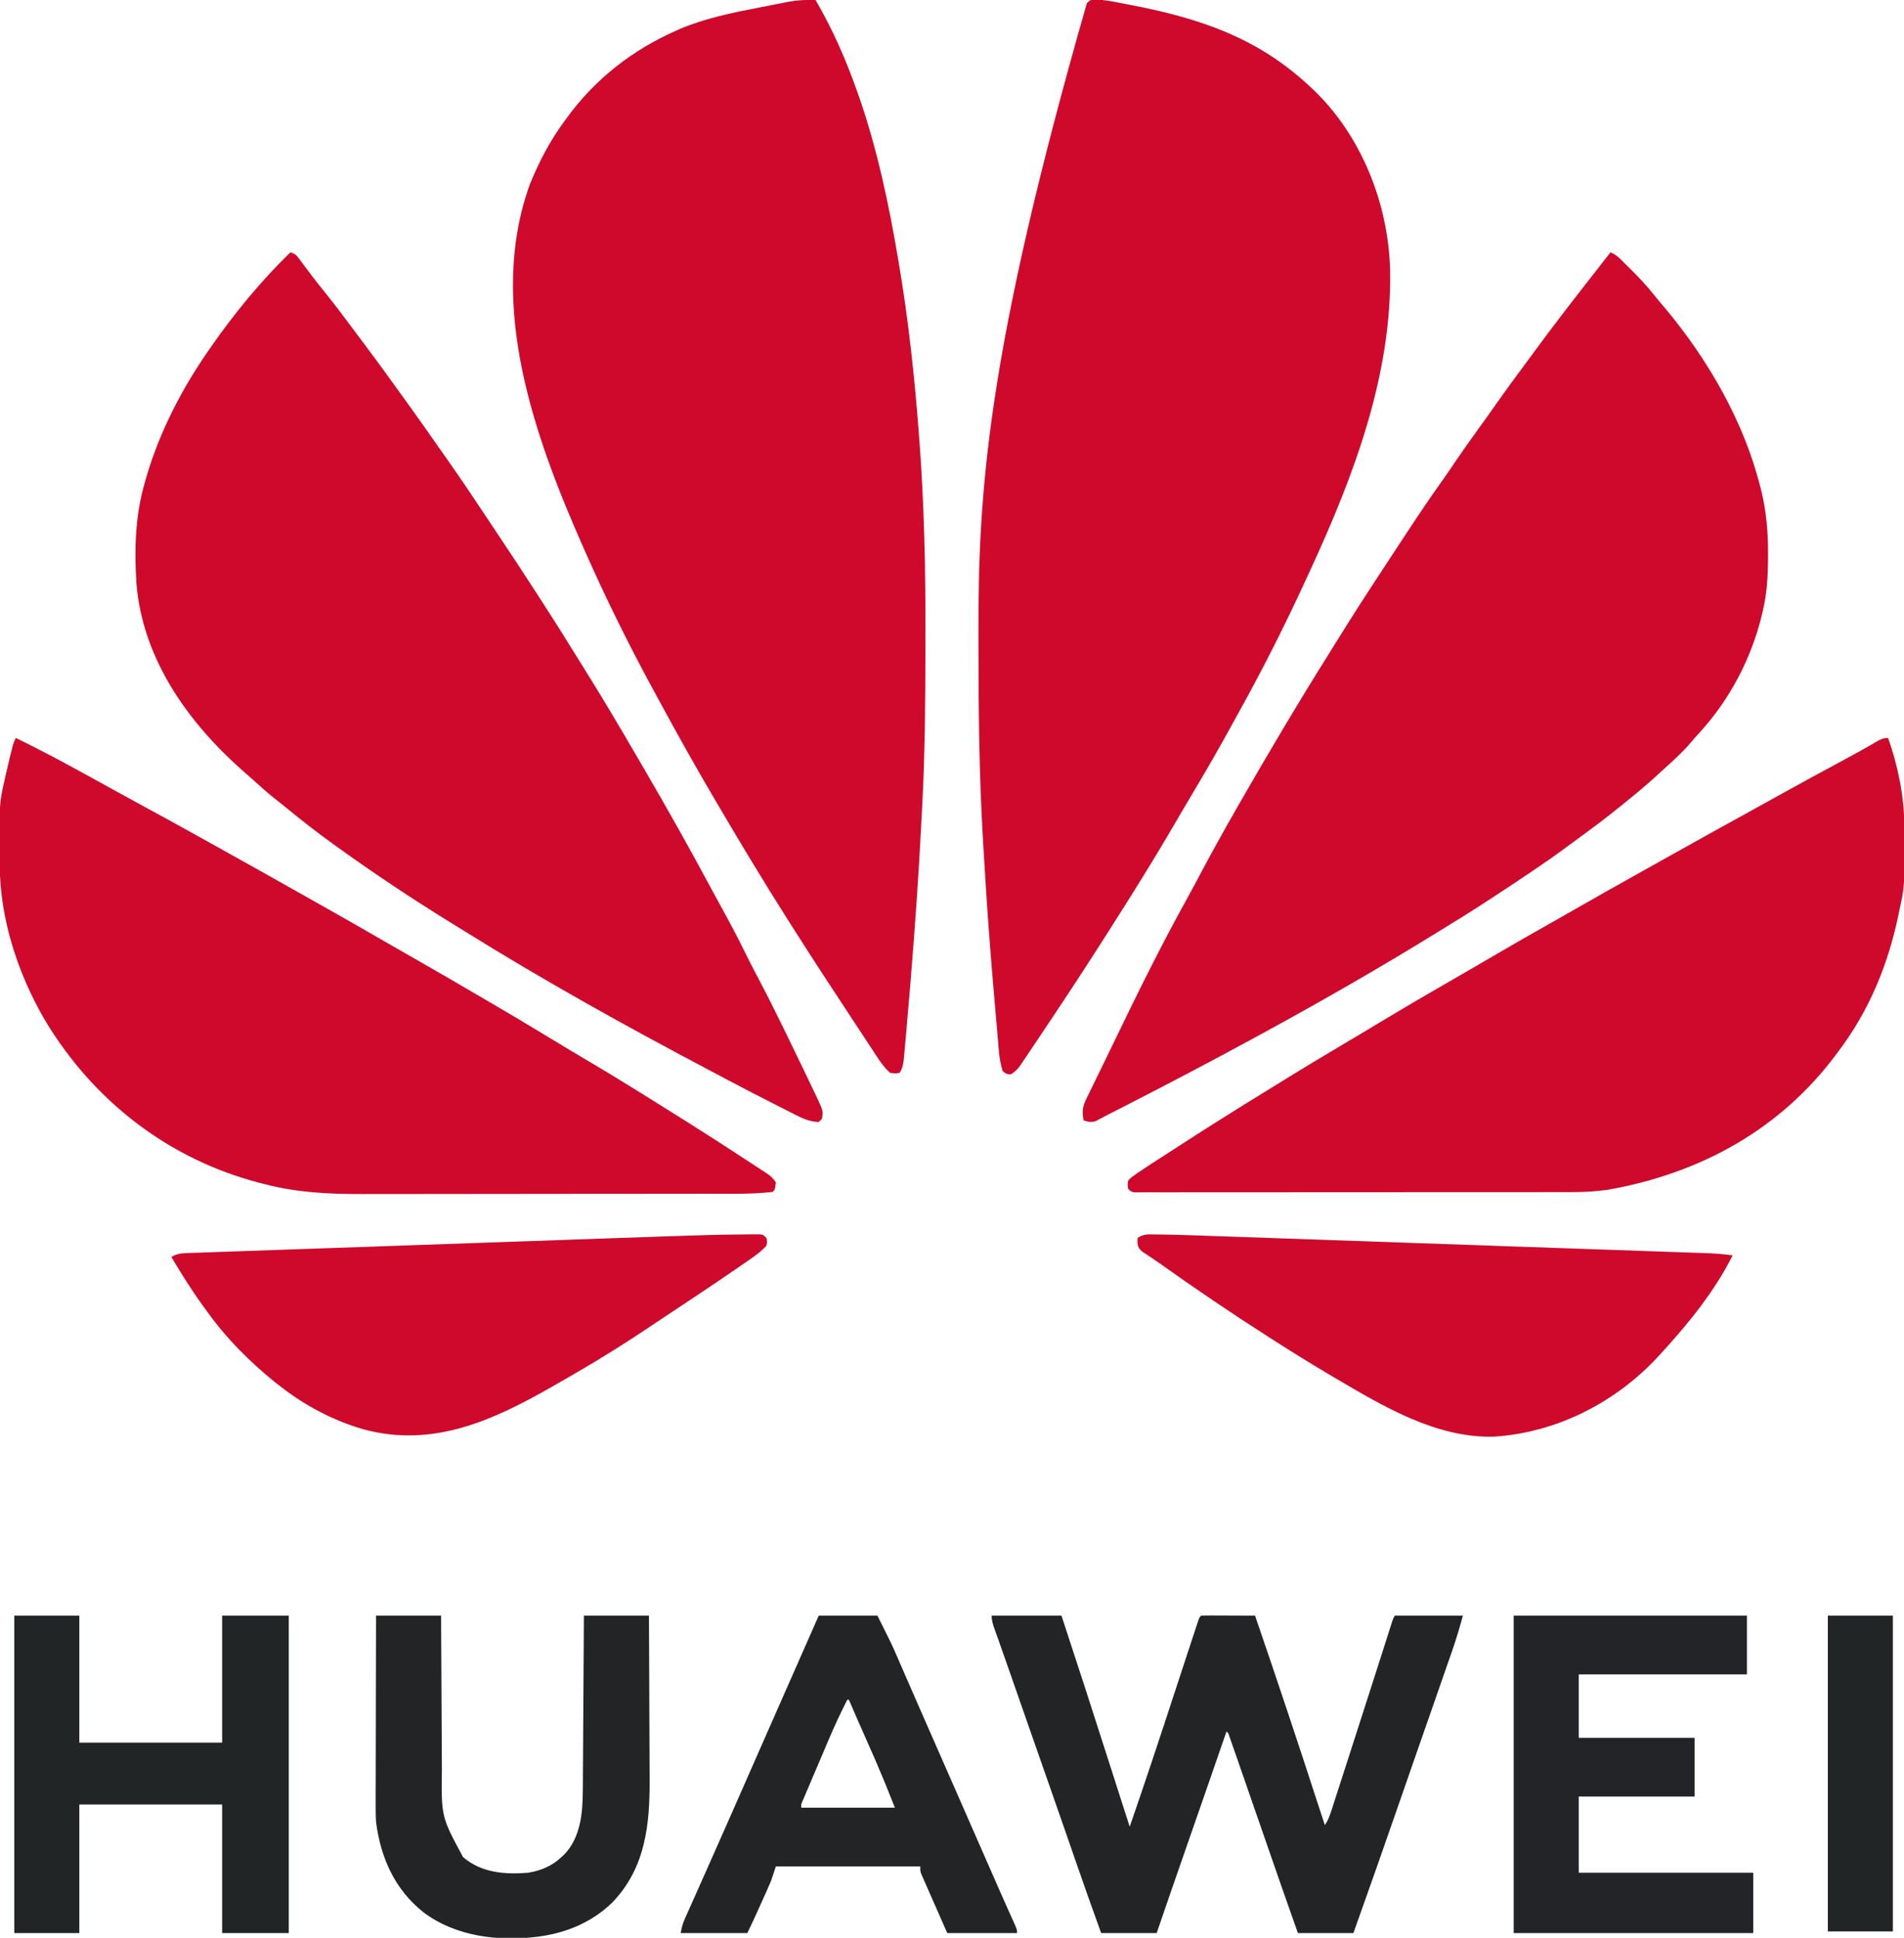
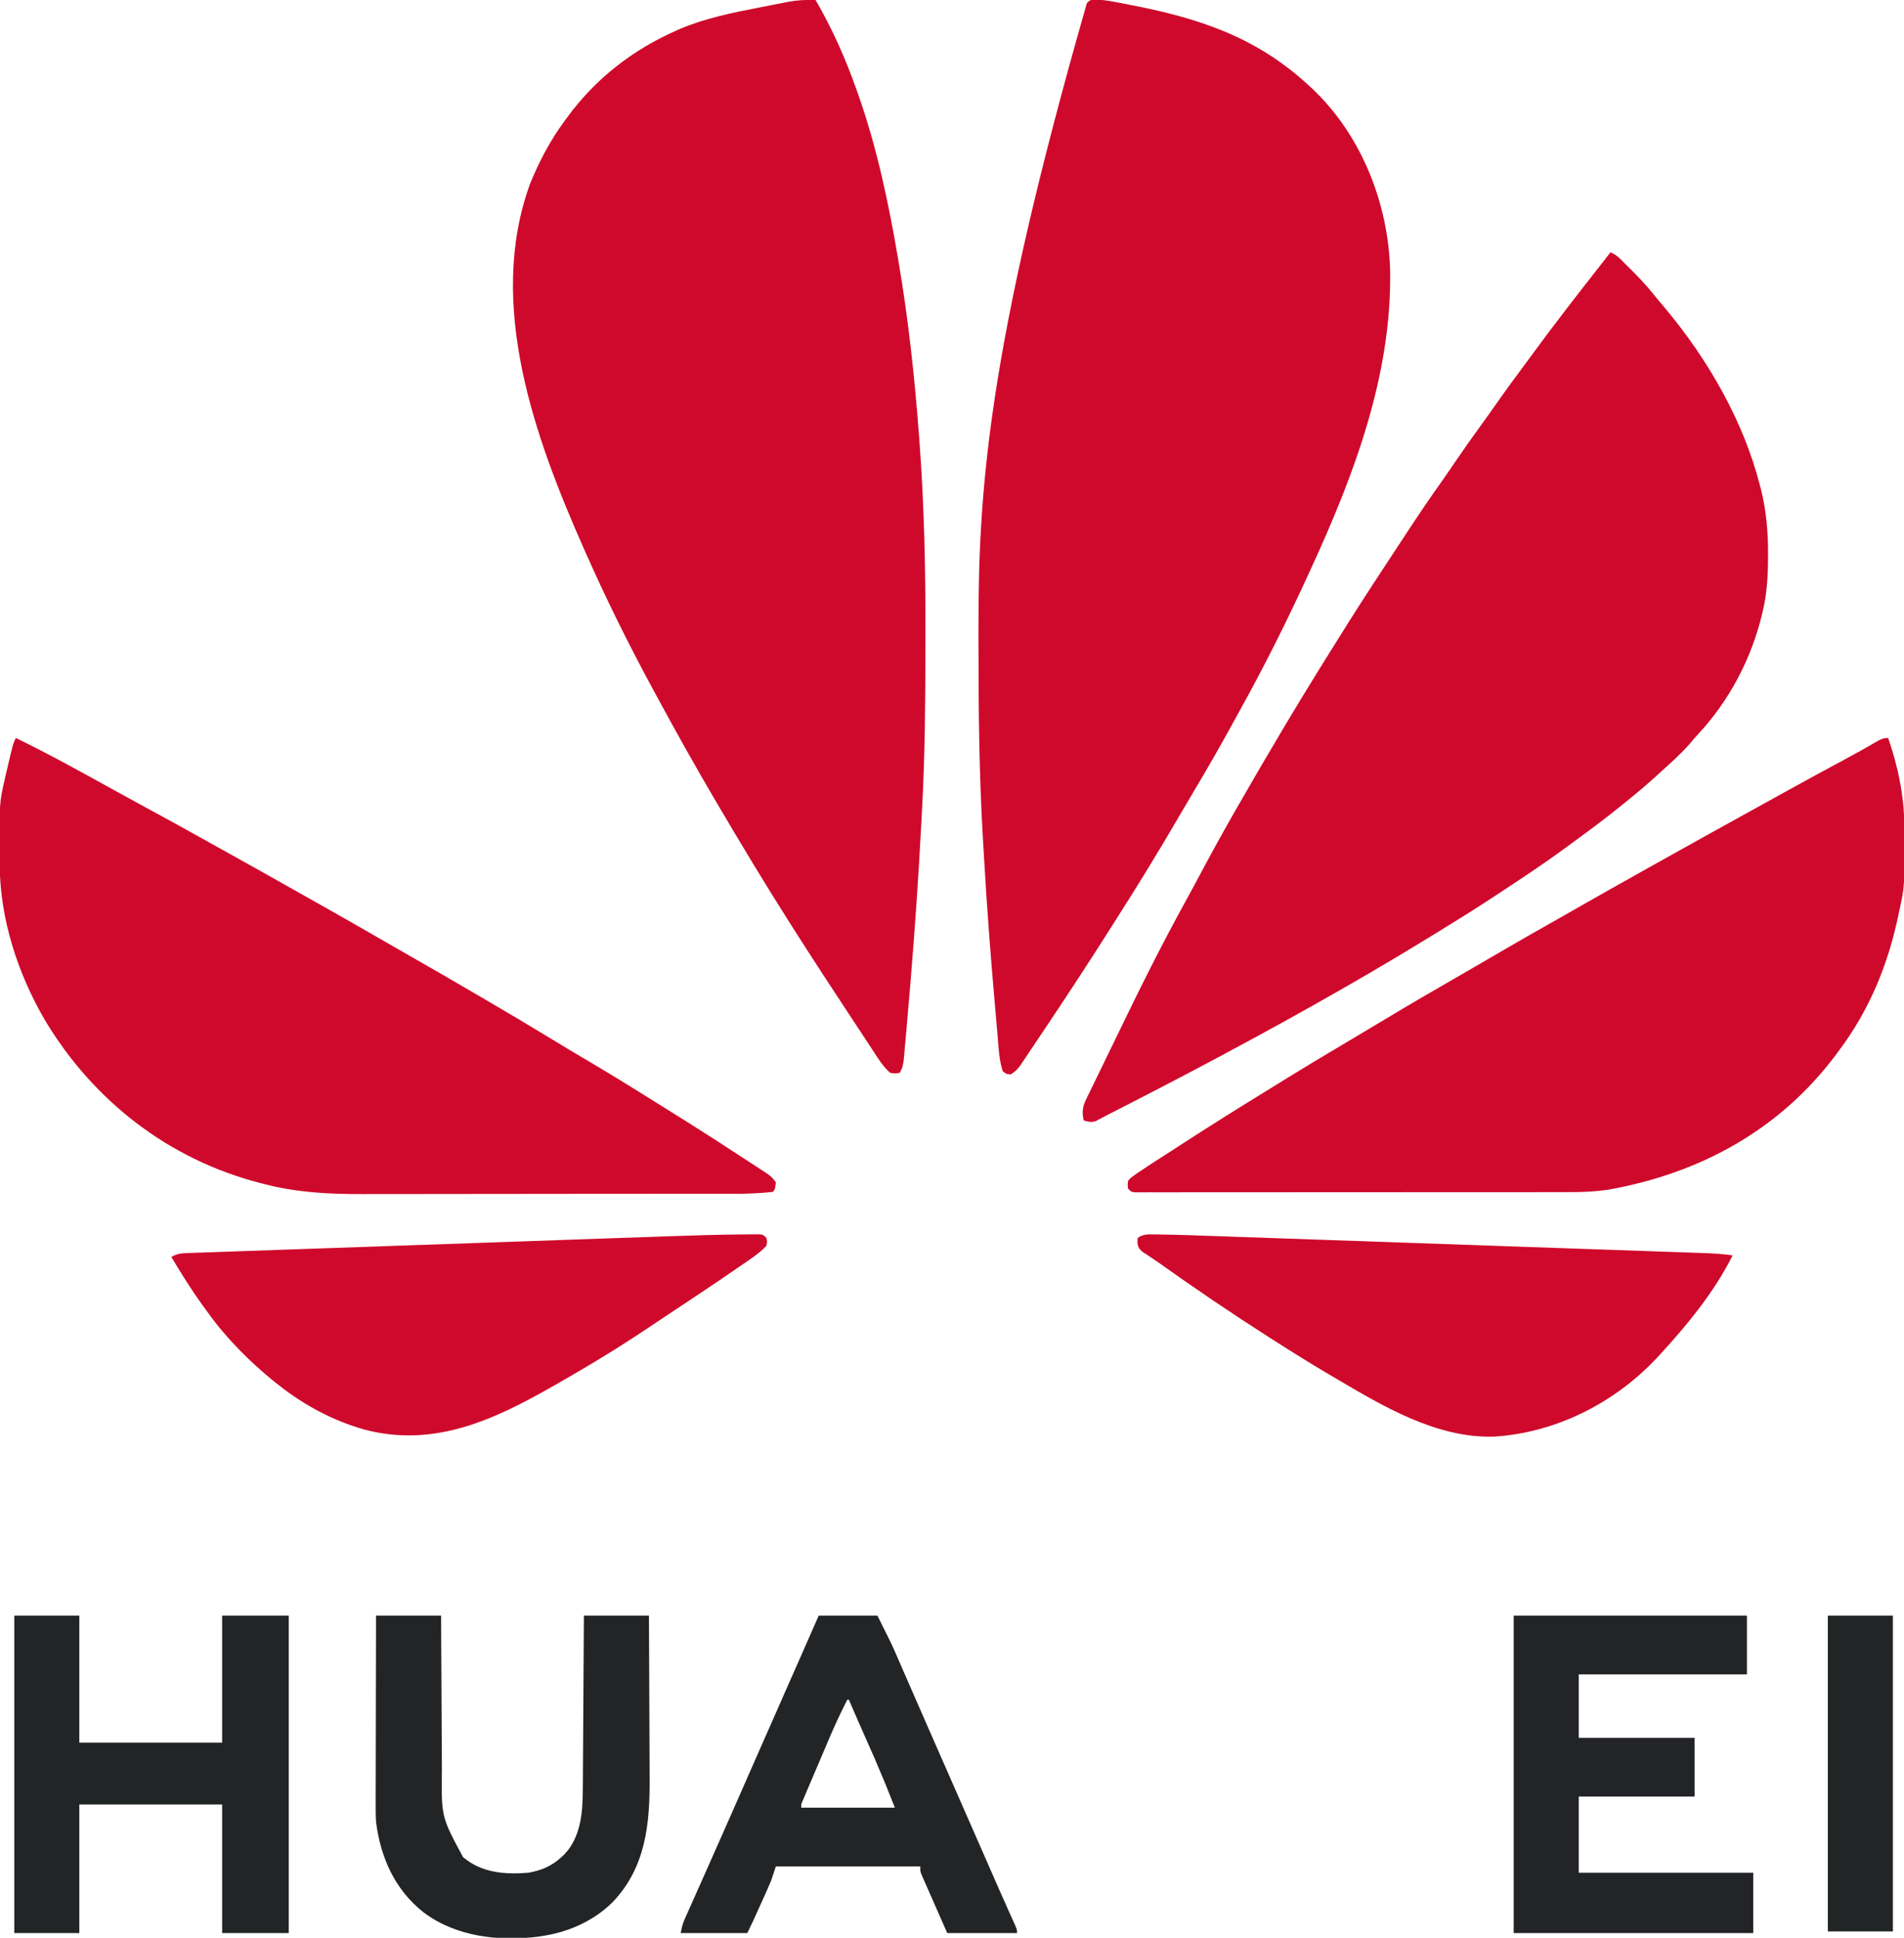
<svg xmlns="http://www.w3.org/2000/svg" version="1.1" width="1200" height="1221">
  <path d="M0 0 C10.665 18.342 18.932 36.986 26 57 C26.495 58.389 26.495 58.389 26.999 59.807 C38.706 93.157 46.132 128.198 52 163 C52.13 163.766 52.26 164.532 52.395 165.321 C58.518 201.43 62.461 237.735 65.188 274.25 C65.266 275.28 65.345 276.31 65.426 277.371 C68.5 318.089 69.36 358.872 69.258 399.692 C69.25 403.134 69.245 406.577 69.241 410.019 C69.193 442.906 68.962 475.744 67.184 508.59 C66.986 512.257 66.797 515.923 66.609 519.59 C64.898 552.582 62.598 585.514 59.875 618.438 C59.811 619.216 59.746 619.995 59.68 620.797 C58.917 630.004 58.133 639.209 57.318 648.412 C57.114 650.713 56.912 653.014 56.714 655.315 C56.466 658.16 56.208 661.004 55.945 663.848 C55.878 664.64 55.81 665.432 55.74 666.248 C55.39 669.887 54.973 672.874 53 676 C50.375 676.438 50.375 676.438 47 676 C42.175 671.728 38.689 665.79 35.188 660.438 C34.61 659.563 34.032 658.688 33.437 657.786 C32.086 655.738 30.738 653.689 29.391 651.638 C27.15 648.226 24.901 644.82 22.651 641.414 C10.289 622.701 -1.99 603.942 -14 585 C-15.025 583.391 -16.049 581.781 -17.074 580.172 C-32.187 556.396 -46.701 532.271 -61 508 C-61.653 506.893 -62.305 505.786 -62.978 504.646 C-75.54 483.32 -87.623 461.729 -99.399 439.959 C-100.515 437.896 -101.634 435.833 -102.753 433.771 C-117.985 405.702 -132.067 377.199 -145 348 C-145.414 347.066 -145.414 347.066 -145.837 346.114 C-176.751 276.338 -207.565 191.869 -180 116 C-174.238 101.78 -167.171 88.306 -158 76 C-157.59 75.433 -157.18 74.867 -156.757 74.283 C-138.983 49.814 -115.349 31.408 -87.75 19.25 C-86.991 18.909 -86.231 18.569 -85.448 18.218 C-69.492 11.475 -52.253 7.951 -35.312 4.702 C-32.273 4.117 -29.239 3.513 -26.205 2.906 C-24.237 2.522 -22.269 2.139 -20.301 1.758 C-19.412 1.58 -18.523 1.402 -17.608 1.218 C-11.68 0.1 -6.027 -0.204 0 0 Z " fill="#CF092B" transform="translate(514,0)" />
  <path d="M0 0 C6.671 0.177 13.214 1.648 19.746 2.914 C20.45 3.049 21.155 3.183 21.881 3.322 C65.28 11.639 101.913 23.675 134.809 54.289 C135.525 54.94 136.242 55.591 136.98 56.262 C167.877 85.523 184.787 128.428 185.934 170.434 C187.153 236.638 163.011 300.145 135.698 359.36 C134.785 361.34 133.875 363.322 132.965 365.304 C119.811 393.913 105.633 422.007 90.336 449.534 C88.65 452.576 86.977 455.626 85.305 458.676 C77.756 472.405 69.945 485.952 61.91 499.402 C59.108 504.093 56.333 508.798 53.582 513.52 C53.054 514.425 53.054 514.425 52.516 515.349 C52.163 515.954 51.811 516.559 51.448 517.183 C39.499 537.686 27.062 557.878 14.326 577.902 C12.709 580.446 11.096 582.992 9.484 585.539 C-4.04 606.88 -17.898 627.999 -31.974 648.981 C-33.447 651.178 -34.917 653.377 -36.386 655.578 C-38.439 658.653 -40.501 661.722 -42.566 664.789 C-43.179 665.709 -43.791 666.629 -44.422 667.576 C-44.993 668.42 -45.564 669.264 -46.152 670.133 C-46.892 671.234 -46.892 671.234 -47.646 672.357 C-49.322 674.453 -50.915 675.872 -53.191 677.289 C-55.816 677.102 -55.816 677.102 -58.191 675.289 C-60.672 667.779 -60.879 659.369 -61.559 651.547 C-61.679 650.202 -61.8 648.858 -61.921 647.514 C-62.244 643.901 -62.559 640.288 -62.871 636.675 C-63.068 634.394 -63.267 632.113 -63.465 629.832 C-66.033 600.278 -68.278 570.712 -69.971 541.093 C-70.19 537.315 -70.419 533.537 -70.649 529.76 C-73.094 488.921 -73.482 448.087 -73.501 407.186 C-73.503 404.487 -73.505 401.787 -73.509 399.088 C-73.631 311.578 -68.746 223.832 -5.191 2.289 C-3.191 0.289 -3.191 0.289 0 0 Z " fill="#CF092B" transform="translate(690.191,-0.289)" />
  <path d="M0 0 C3.848 1.568 6.15 4.022 9 7 C10.384 8.35 10.384 8.35 11.797 9.727 C17.502 15.307 22.835 20.985 27.805 27.246 C30.059 30.074 32.399 32.814 34.75 35.562 C61.679 67.877 83.869 106.358 94.312 147.25 C94.676 148.668 94.676 148.668 95.048 150.115 C98.278 163.394 99.386 176.629 99.312 190.25 C99.31 190.97 99.308 191.69 99.306 192.432 C99.251 203.848 98.679 214.869 96 226 C95.71 227.234 95.71 227.234 95.414 228.494 C88.643 256.442 74.719 282.732 55.059 303.789 C53.254 305.727 51.564 307.713 49.875 309.75 C44.132 316.35 37.447 322.105 31 328 C30.073 328.853 29.146 329.707 28.191 330.586 C22.307 335.953 16.204 341.008 10 346 C8.879 346.914 7.758 347.828 6.637 348.742 C-2.578 356.225 -12.056 363.312 -21.656 370.292 C-23.83 371.876 -25.994 373.473 -28.156 375.074 C-42.411 385.573 -57.217 395.268 -72 405 C-72.882 405.581 -73.763 406.162 -74.672 406.76 C-86.304 414.404 -98.131 421.731 -110 429 C-111.083 429.663 -112.166 430.327 -113.281 431.01 C-129.403 440.878 -145.621 450.564 -162 460 C-163.087 460.627 -164.174 461.255 -165.294 461.901 C-191.608 477.067 -218.207 491.698 -245 506 C-245.619 506.331 -246.238 506.662 -246.876 507.003 C-267.772 518.167 -288.786 529.088 -309.883 539.867 C-310.587 540.227 -311.29 540.587 -312.016 540.957 C-313.348 541.637 -314.683 542.314 -316.018 542.989 C-317.406 543.697 -318.785 544.42 -320.159 545.154 C-320.862 545.524 -321.565 545.893 -322.289 546.274 C-322.917 546.611 -323.546 546.948 -324.194 547.295 C-326.984 548.384 -329.202 547.839 -332 547 C-333.257 541.372 -332.621 537.914 -330.082 532.883 C-329.758 532.206 -329.434 531.529 -329.1 530.832 C-328.021 528.587 -326.917 526.357 -325.812 524.125 C-325.037 522.528 -324.264 520.93 -323.491 519.331 C-321.852 515.946 -320.202 512.567 -318.544 509.191 C-316.044 504.099 -313.578 498.99 -311.117 493.879 C-297.039 464.698 -282.607 435.649 -266.914 407.297 C-263.722 401.525 -260.63 395.701 -257.53 389.879 C-250.561 376.799 -243.376 363.855 -236 351 C-235.423 349.993 -234.846 348.986 -234.252 347.949 C-215.707 315.611 -196.706 283.599 -176.891 252.021 C-175.003 249.005 -173.123 245.984 -171.246 242.961 C-163.115 229.877 -154.815 216.92 -146.348 204.051 C-144.798 201.692 -143.25 199.332 -141.703 196.972 C-138.553 192.167 -135.4 187.366 -132.244 182.565 C-130.976 180.635 -129.709 178.704 -128.442 176.773 C-120.901 165.275 -113.207 153.92 -105.223 142.725 C-102.612 139.043 -100.09 135.302 -97.562 131.562 C-92.757 124.498 -87.827 117.537 -82.803 110.627 C-79.175 105.638 -75.604 100.613 -72.062 95.562 C-66.108 87.087 -59.967 78.755 -53.8 70.434 C-51.978 67.97 -50.164 65.502 -48.352 63.031 C-41.675 53.933 -34.919 44.915 -28 36 C-27.183 34.937 -26.366 33.873 -25.551 32.809 C-20.271 25.919 -14.933 19.077 -9.562 12.258 C-6.357 8.186 -3.175 4.096 0 0 Z " fill="#CF092B" transform="translate(1015,159)" />
-   <path d="M0 0 C3.274 1.091 3.747 1.63 5.715 4.289 C6.23 4.975 6.744 5.661 7.275 6.368 C8.098 7.485 8.098 7.485 8.938 8.625 C10.114 10.195 11.293 11.764 12.473 13.332 C13.066 14.122 13.659 14.911 14.27 15.725 C16.741 18.974 19.303 22.144 21.875 25.312 C28.545 33.572 34.872 42.084 41.21 50.6 C42.855 52.805 44.507 55.004 46.164 57.199 C53.022 66.287 59.721 75.481 66.363 84.727 C67.977 86.967 69.596 89.203 71.219 91.438 C78.673 101.709 85.987 112.073 93.243 122.485 C94.966 124.951 96.698 127.41 98.434 129.867 C106.75 141.655 114.796 153.608 122.765 165.634 C125.17 169.259 127.586 172.876 130.004 176.492 C148.23 203.761 166.072 231.255 183.267 259.189 C185.096 262.156 186.934 265.117 188.773 268.078 C198.084 283.096 207.1 298.265 215.983 313.537 C217.891 316.815 219.808 320.088 221.727 323.359 C229.622 336.83 237.368 350.379 245 364 C245.438 364.78 245.875 365.56 246.326 366.364 C251.99 376.469 257.535 386.638 263.039 396.831 C265.711 401.78 268.392 406.724 271.109 411.648 C276.562 421.541 281.849 431.483 286.821 441.627 C289.265 446.599 291.793 451.517 294.39 456.41 C300.458 467.846 306.209 479.422 311.875 491.062 C312.59 492.53 312.59 492.53 313.319 494.026 C316.558 500.678 319.784 507.337 323 514 C323.372 514.77 323.745 515.541 324.128 516.334 C326.233 520.692 328.313 525.06 330.375 529.438 C330.862 530.453 331.349 531.468 331.851 532.514 C335.827 541.078 335.827 541.078 335 546 C334.34 546.66 333.68 547.32 333 548 C327.307 547.737 323.063 545.874 318.109 543.316 C317.372 542.946 316.635 542.575 315.875 542.193 C313.495 540.993 311.122 539.778 308.75 538.562 C307.099 537.725 305.447 536.889 303.795 536.053 C293.748 530.958 283.732 525.805 273.798 520.491 C270.232 518.591 266.657 516.705 263.082 514.82 C211.21 487.455 159.884 458.898 110.076 427.91 C107.124 426.077 104.165 424.256 101.203 422.438 C76.941 407.483 53.141 391.638 30 375 C29.205 374.429 28.41 373.858 27.591 373.269 C17.01 365.637 6.749 357.699 -3.306 349.39 C-5.637 347.477 -8.006 345.614 -10.375 343.75 C-14.617 340.369 -18.645 336.787 -22.652 333.133 C-24.64 331.327 -26.652 329.563 -28.688 327.812 C-63.86 297.064 -92.87 257.045 -97 209 C-98.317 187.683 -97.901 166.644 -92 146 C-91.705 144.944 -91.41 143.888 -91.105 142.8 C-84.028 118.163 -72.79 94.592 -59 73 C-58.327 71.946 -57.654 70.891 -56.961 69.805 C-55.017 66.838 -53.025 63.912 -51 61 C-50.624 60.458 -50.248 59.916 -49.861 59.358 C-35.091 38.144 -18.526 18.048 0 0 Z " fill="#CF092B" transform="translate(183,159)" />
  <path d="M0 0 C21.185 10.296 41.797 21.737 62.398 33.145 C70.139 37.43 77.902 41.672 85.688 45.875 C94.645 50.713 103.562 55.616 112.451 60.579 C115.377 62.21 118.305 63.836 121.234 65.461 C143.264 77.684 165.247 89.988 187.17 102.4 C189.991 103.995 192.813 105.586 195.637 107.176 C206.779 113.454 217.881 119.798 228.952 126.2 C236.403 130.508 243.871 134.787 251.349 139.05 C263.557 146.011 275.72 153.047 287.845 160.153 C290.618 161.776 293.393 163.396 296.17 165.013 C310.062 173.108 323.88 181.311 337.605 189.686 C345.677 194.608 353.794 199.448 361.938 204.25 C373.391 211.012 384.724 217.947 396 225 C397.988 226.24 399.976 227.479 401.965 228.719 C407.982 232.471 413.992 236.234 420 240 C420.838 240.524 421.675 241.049 422.539 241.589 C434.903 249.336 447.151 257.253 459.347 265.261 C461.802 266.87 464.262 268.471 466.723 270.07 C468.086 270.963 469.45 271.856 470.812 272.75 C471.423 273.144 472.033 273.538 472.661 273.944 C475.482 275.806 477.092 277.138 479 280 C478.459 284.541 478.459 284.541 477 286 C463.16 287.599 449.067 287.155 435.162 287.161 C432.58 287.166 429.997 287.171 427.415 287.176 C420.439 287.19 413.464 287.196 406.488 287.2 C402.117 287.203 397.746 287.207 393.375 287.212 C381.228 287.224 369.082 287.234 356.935 287.238 C355.773 287.238 355.773 287.238 354.588 287.238 C353.812 287.238 353.035 287.239 352.236 287.239 C350.663 287.239 349.091 287.24 347.519 287.24 C346.349 287.241 346.349 287.241 345.155 287.241 C332.538 287.245 319.92 287.262 307.302 287.286 C294.29 287.309 281.277 287.322 268.264 287.323 C260.982 287.324 253.699 287.329 246.416 287.348 C239.557 287.365 232.697 287.366 225.838 287.358 C223.341 287.357 220.844 287.361 218.347 287.371 C197.757 287.449 177.077 286.407 157.062 281.188 C156.033 280.928 155.003 280.669 153.943 280.402 C96.281 265.557 48.617 228.511 18.172 177.543 C1.059 148.086 -10.016 113.962 -10.203 79.672 C-10.21 78.809 -10.217 77.946 -10.225 77.057 C-10.452 41.102 -10.452 41.102 -7 26 C-6.764 24.966 -6.528 23.932 -6.285 22.867 C-1.795 3.589 -1.795 3.589 0 0 Z " fill="#CF092B" transform="translate(10,465)" />
  <path d="M0 0 C6.177 17.671 10.101 36.467 10.203 55.23 C10.21 56.095 10.217 56.959 10.225 57.849 C10.448 93.316 10.448 93.316 7 109 C6.702 110.44 6.702 110.44 6.398 111.909 C-0.082 142.869 -11.893 171.62 -31 197 C-31.43 197.582 -31.859 198.164 -32.302 198.764 C-67.79 246.69 -118.345 274.306 -176.384 284.615 C-184.323 285.784 -192.024 286.145 -200.04 286.134 C-201.227 286.136 -202.413 286.138 -203.636 286.141 C-206.906 286.146 -210.177 286.147 -213.448 286.145 C-216.984 286.145 -220.52 286.151 -224.055 286.155 C-230.971 286.164 -237.887 286.166 -244.802 286.167 C-250.42 286.168 -256.039 286.17 -261.657 286.173 C-277.586 286.182 -293.515 286.186 -309.444 286.185 C-310.302 286.185 -311.16 286.185 -312.043 286.185 C-313.331 286.185 -313.331 286.185 -314.645 286.185 C-328.588 286.185 -342.532 286.194 -356.475 286.208 C-370.792 286.223 -385.11 286.23 -399.427 286.229 C-407.466 286.229 -415.504 286.231 -423.542 286.242 C-430.379 286.251 -437.215 286.253 -444.052 286.247 C-447.542 286.243 -451.031 286.243 -454.521 286.252 C-458.297 286.26 -462.073 286.255 -465.848 286.247 C-466.961 286.252 -468.074 286.258 -469.22 286.263 C-470.727 286.256 -470.727 286.256 -472.266 286.249 C-473.138 286.249 -474.01 286.249 -474.909 286.25 C-477 286 -477 286 -479 284 C-479.34 281.57 -479.34 281.57 -479 279 C-477.629 277.367 -477.629 277.367 -475.562 275.875 C-474.739 275.279 -473.915 274.684 -473.066 274.07 C-467.18 270.096 -461.221 266.243 -455.232 262.426 C-452.433 260.638 -449.648 258.83 -446.864 257.02 C-428.499 245.091 -409.961 233.459 -391.288 222.019 C-388.086 220.053 -384.89 218.077 -381.695 216.098 C-367.82 207.508 -353.841 199.112 -339.796 190.804 C-339.13 190.41 -338.464 190.015 -337.777 189.609 C-337.116 189.218 -336.454 188.827 -335.773 188.424 C-329.497 184.708 -323.248 180.95 -317 177.188 C-299.697 166.781 -282.215 156.686 -264.718 146.61 C-257.399 142.393 -250.102 138.142 -242.812 133.875 C-234.224 128.852 -225.591 123.913 -216.921 119.032 C-209.9 115.08 -202.901 111.09 -195.911 107.085 C-183.339 99.884 -170.719 92.773 -158.068 85.713 C-153.954 83.416 -149.844 81.111 -145.734 78.806 C-123.708 66.456 -101.618 54.222 -79.502 42.035 C-75.211 39.669 -70.923 37.299 -66.637 34.926 C-53.781 27.813 -40.899 20.759 -27.944 13.827 C-21.106 10.161 -14.316 6.422 -7.628 2.487 C-4.842 0.878 -3.28 0 0 0 Z " fill="#CF092B" transform="translate(1190,465)" />
  <path d="M0 0 C0.823 0.007 1.647 0.015 2.495 0.022 C15.892 0.19 29.285 0.72 42.674 1.193 C46.878 1.34 51.081 1.484 55.285 1.628 C63.492 1.911 71.698 2.196 79.904 2.484 C86.574 2.717 93.243 2.949 99.913 3.18 C100.865 3.213 101.818 3.246 102.799 3.28 C104.735 3.347 106.671 3.414 108.606 3.481 C126.704 4.109 144.802 4.74 162.9 5.373 C178.42 5.915 193.939 6.454 209.459 6.99 C227.514 7.614 245.568 8.24 263.622 8.87 C265.547 8.938 267.472 9.005 269.397 9.072 C270.817 9.121 270.817 9.121 272.266 9.172 C278.931 9.404 285.596 9.635 292.261 9.865 C300.377 10.145 308.494 10.427 316.61 10.713 C320.749 10.859 324.887 11.004 329.026 11.145 C332.816 11.275 336.606 11.408 340.396 11.543 C342.412 11.614 344.429 11.682 346.445 11.75 C352.496 11.969 358.428 12.304 364.419 13.193 C352.825 36.279 336.133 56.641 318.731 75.568 C318.221 76.127 317.711 76.685 317.185 77.261 C290.414 106.043 253.255 124.948 213.989 127.408 C177.54 128.46 143.81 108.093 113.419 90.193 C112.552 89.684 111.685 89.174 110.791 88.65 C98.509 81.415 86.422 73.881 74.419 66.193 C73.684 65.724 72.949 65.255 72.192 64.772 C48.603 49.698 25.353 33.96 2.567 17.697 C0.965 16.576 -0.656 15.483 -2.288 14.406 C-3.197 13.798 -4.106 13.19 -5.042 12.564 C-5.881 12.014 -6.719 11.464 -7.583 10.898 C-9.8 9.006 -10.311 8.1 -10.706 5.255 C-10.665 4.245 -10.624 3.234 -10.581 2.193 C-6.907 -0.256 -4.244 -0.072 0 0 Z " fill="#CF092B" transform="translate(727.581,777.807)" />
  <path d="M0 0 C1.187 -0.013 2.374 -0.025 3.596 -0.039 C4.675 -0.039 5.753 -0.04 6.864 -0.041 C7.807 -0.045 8.751 -0.048 9.723 -0.052 C11.974 0.192 11.974 0.192 13.974 2.192 C14.536 4.442 14.536 4.442 13.974 7.192 C9.277 12.232 3.112 16.052 -2.526 19.942 C-3.485 20.607 -4.444 21.271 -5.432 21.956 C-19.574 31.702 -33.906 41.171 -48.215 50.668 C-51.863 53.089 -55.51 55.513 -59.147 57.95 C-66.521 62.888 -73.932 67.747 -81.464 72.442 C-82.474 73.072 -83.485 73.703 -84.527 74.353 C-95.559 81.197 -106.756 87.749 -118.026 94.192 C-118.832 94.654 -119.639 95.117 -120.469 95.593 C-157.881 116.978 -195.875 134.672 -239.833 122.82 C-259.103 117.299 -277.323 107.61 -293.026 95.192 C-294.017 94.422 -295.009 93.653 -296.03 92.86 C-311.651 80.191 -326.308 65.56 -338.026 49.192 C-339.004 47.858 -339.982 46.525 -340.96 45.192 C-348.214 35.195 -354.719 24.807 -361.026 14.192 C-357.717 12.23 -355.108 11.892 -351.287 11.758 C-349.519 11.69 -349.519 11.69 -347.715 11.62 C-346.419 11.579 -345.123 11.538 -343.788 11.496 C-342.398 11.445 -341.008 11.394 -339.618 11.342 C-335.793 11.201 -331.968 11.072 -328.143 10.945 C-324.018 10.806 -319.894 10.656 -315.769 10.508 C-307.681 10.218 -299.592 9.939 -291.503 9.662 C-282.063 9.34 -272.624 9.007 -263.185 8.674 C-246.314 8.08 -229.443 7.494 -212.572 6.914 C-196.251 6.353 -179.93 5.784 -163.61 5.209 C-162.608 5.174 -161.606 5.138 -160.574 5.102 C-159.574 5.067 -158.574 5.031 -157.544 4.995 C-138.923 4.339 -120.302 3.689 -101.68 3.041 C-95.125 2.813 -88.571 2.584 -82.016 2.353 C-73.992 2.071 -65.967 1.793 -57.942 1.519 C-53.86 1.379 -49.777 1.239 -45.695 1.093 C-30.465 0.553 -15.24 0.09 0 0 Z " fill="#CF092B" transform="translate(469.026,777.808)" />
-   <path d="M0 0 C14.52 0 29.04 0 44 0 C54.591 32.24 65.089 64.506 75.396 96.839 C78.085 105.272 80.789 113.699 83.5 122.125 C83.868 123.269 84.236 124.414 84.615 125.593 C85.41 128.062 86.205 130.531 87 133 C96.658 105.119 105.933 77.118 115.099 49.072 C119.072 36.914 123.053 24.759 127.074 12.617 C127.647 10.878 127.647 10.878 128.231 9.104 C128.581 8.05 128.931 6.996 129.292 5.91 C129.599 4.982 129.906 4.054 130.222 3.098 C131 1 131 1 132 0 C134.521 -0.088 137.014 -0.115 139.535 -0.098 C140.665 -0.096 140.665 -0.096 141.818 -0.093 C144.233 -0.088 146.648 -0.075 149.062 -0.062 C150.696 -0.057 152.329 -0.053 153.963 -0.049 C157.975 -0.038 161.988 -0.021 166 0 C179.672 39.835 193.017 79.77 205.996 119.836 C207.313 123.897 208.643 127.952 210 132 C212.08 128.881 213.011 126.267 214.16 122.708 C214.368 122.069 214.575 121.431 214.789 120.774 C215.48 118.645 216.164 116.514 216.848 114.383 C217.337 112.871 217.826 111.359 218.316 109.848 C219.631 105.783 220.941 101.717 222.249 97.651 C223.603 93.447 224.962 89.245 226.321 85.043 C231.346 69.491 236.348 53.931 241.336 38.367 C241.735 37.121 242.135 35.875 242.546 34.592 C244.396 28.819 246.243 23.045 248.084 17.27 C248.414 16.236 248.745 15.203 249.085 14.137 C249.694 12.231 250.302 10.325 250.908 8.417 C251.171 7.593 251.435 6.768 251.707 5.918 C251.934 5.204 252.162 4.49 252.396 3.755 C253 2 253 2 254 0 C268.19 0 282.38 0 297 0 C294.969 7.447 292.84 14.675 290.297 21.938 C289.943 22.959 289.588 23.98 289.223 25.032 C288.069 28.356 286.91 31.678 285.75 35 C284.936 37.341 284.122 39.682 283.309 42.023 C280.877 49.017 278.439 56.009 276 63 C275.321 64.948 274.642 66.897 273.962 68.845 C271.515 75.866 269.067 82.887 266.614 89.907 C263.346 99.26 260.09 108.617 256.852 117.98 C247.375 145.371 237.754 172.707 228 200 C216.45 200 204.9 200 193 200 C185.759 179.594 178.621 159.157 171.562 138.688 C163.427 115.1 163.427 115.1 155.219 91.538 C154.66 89.94 154.102 88.341 153.544 86.742 C152.79 84.58 152.033 82.419 151.273 80.258 C150.646 78.466 150.646 78.466 150.005 76.637 C149.249 74.112 149.249 74.112 148 73 C147.808 73.556 147.616 74.112 147.418 74.685 C138.994 99.05 130.566 123.413 122.062 147.75 C115.984 165.147 109.975 182.567 104 200 C92.45 200 80.9 200 69 200 C63.122 183.862 57.432 167.667 51.812 151.438 C51.443 150.37 51.073 149.302 50.692 148.202 C50.32 147.126 49.947 146.05 49.563 144.942 C48.813 142.775 48.063 140.608 47.312 138.441 C46.942 137.373 46.572 136.304 46.191 135.203 C42.918 125.753 39.621 116.312 36.312 106.875 C35.193 103.68 34.073 100.484 32.953 97.289 C32.657 96.445 32.361 95.6 32.056 94.73 C26.499 78.866 20.964 62.994 15.424 47.124 C14.961 45.797 14.497 44.47 14.034 43.143 C12.918 39.949 11.804 36.754 10.69 33.558 C8.737 27.957 6.776 22.359 4.785 16.771 C4.453 15.836 4.121 14.901 3.779 13.938 C3.173 12.235 2.564 10.534 1.951 8.834 C0.862 5.765 0 3.283 0 0 Z " fill="#222426" transform="translate(625,1018)" />
  <path d="M0 0 C13.53 0 27.06 0 41 0 C41 26.4 41 52.8 41 80 C70.7 80 100.4 80 131 80 C131 53.6 131 27.2 131 0 C144.86 0 158.72 0 173 0 C173 66 173 132 173 200 C159.14 200 145.28 200 131 200 C131 173.27 131 146.54 131 119 C101.3 119 71.6 119 41 119 C41 145.73 41 172.46 41 200 C27.47 200 13.94 200 0 200 C0 134 0 68 0 0 Z " fill="#222526" transform="translate(9,1018)" />
  <path d="M0 0 C48.51 0 97.02 0 147 0 C147 12.21 147 24.42 147 37 C112.02 37 77.04 37 41 37 C41 50.2 41 63.4 41 77 C65.09 77 89.18 77 114 77 C114 89.21 114 101.42 114 114 C89.91 114 65.82 114 41 114 C41 129.84 41 145.68 41 162 C77.3 162 113.6 162 151 162 C151 174.54 151 187.08 151 200 C101.17 200 51.34 200 0 200 C0 134 0 68 0 0 Z " fill="#222427" transform="translate(954,1018)" />
  <path d="M0 0 C12.21 0 24.42 0 37 0 C46.187 18.373 46.187 18.373 49.086 25.09 C49.594 26.253 49.594 26.253 50.113 27.439 C51.204 29.937 52.29 32.437 53.375 34.938 C54.158 36.733 54.942 38.529 55.727 40.324 C57.349 44.039 58.97 47.755 60.589 51.472 C64.005 59.309 67.445 67.136 70.885 74.963 C72.758 79.225 74.629 83.487 76.5 87.75 C77.25 89.458 78 91.167 78.75 92.875 C80.25 96.292 81.75 99.708 83.25 103.125 C83.621 103.971 83.992 104.816 84.375 105.687 C85.125 107.397 85.876 109.106 86.626 110.816 C88.494 115.069 90.361 119.322 92.228 123.574 C95.697 131.474 99.165 139.375 102.631 147.276 C104.242 150.948 105.853 154.619 107.464 158.291 C108.221 160.016 108.978 161.742 109.734 163.467 C110.794 165.883 111.854 168.299 112.914 170.715 C113.25 171.481 113.585 172.246 113.931 173.035 C115.702 177.071 117.49 181.099 119.3 185.118 C119.859 186.362 119.859 186.362 120.429 187.632 C121.143 189.221 121.861 190.809 122.582 192.395 C125 197.778 125 197.778 125 200 C110.48 200 95.96 200 81 200 C78.195 193.627 75.39 187.254 72.5 180.688 C71.612 178.679 70.725 176.67 69.811 174.6 C69.113 173.008 68.416 171.416 67.719 169.824 C67.352 168.997 66.985 168.171 66.606 167.319 C66.089 166.132 66.089 166.132 65.561 164.921 C65.259 164.234 64.957 163.548 64.645 162.841 C64 161 64 161 64 158 C33.97 158 3.94 158 -27 158 C-27.99 160.97 -28.98 163.94 -30 167 C-30.986 169.376 -32.007 171.738 -33.066 174.082 C-33.486 175.014 -33.486 175.014 -33.914 175.965 C-34.792 177.916 -35.677 179.864 -36.562 181.812 C-37.159 183.135 -37.754 184.457 -38.35 185.779 C-40.504 190.553 -42.657 195.314 -45 200 C-58.86 200 -72.72 200 -87 200 C-86.306 196.531 -85.816 194.242 -84.444 191.167 C-83.964 190.082 -83.964 190.082 -83.475 188.975 C-83.125 188.197 -82.775 187.419 -82.414 186.617 C-82.046 185.787 -81.677 184.957 -81.298 184.102 C-80.078 181.358 -78.851 178.616 -77.625 175.875 C-76.764 173.94 -75.903 172.004 -75.043 170.069 C-73.254 166.044 -71.463 162.019 -69.669 157.996 C-65.966 149.683 -62.288 141.36 -58.612 133.035 C-57.428 130.354 -56.244 127.674 -55.059 124.994 C-49.316 111.996 -43.599 98.987 -37.892 85.974 C-31.174 70.655 -24.419 55.353 -17.655 40.055 C-16.879 38.301 -16.104 36.547 -15.328 34.793 C-14.955 33.949 -14.582 33.105 -14.197 32.236 C-9.45 21.497 -4.724 10.749 0 0 Z M18 53 C13.8 61.178 9.972 69.452 6.383 77.914 C5.881 79.091 5.379 80.268 4.862 81.48 C3.813 83.942 2.765 86.404 1.721 88.867 C0.381 92.025 -0.966 95.181 -2.314 98.335 C-3.606 101.36 -4.893 104.387 -6.18 107.414 C-6.664 108.547 -7.148 109.68 -7.647 110.848 C-8.088 111.89 -8.529 112.933 -8.984 114.006 C-9.374 114.925 -9.765 115.844 -10.167 116.79 C-11.118 118.918 -11.118 118.918 -11 121 C8.47 121 27.94 121 48 121 C41.883 105.574 41.883 105.574 35.387 90.324 C35.006 89.459 34.625 88.594 34.232 87.703 C33.054 85.029 31.871 82.358 30.688 79.688 C29.488 76.97 28.288 74.251 27.09 71.533 C26.354 69.865 25.617 68.198 24.879 66.531 C22.889 62.033 20.928 57.525 19 53 C18.67 53 18.34 53 18 53 Z " fill="#222426" transform="translate(516,1018)" />
  <path d="M0 0 C13.53 0 27.06 0 41 0 C41.015 3.587 41.029 7.174 41.044 10.869 C41.095 22.764 41.161 34.658 41.236 46.552 C41.281 53.759 41.32 60.965 41.346 68.172 C41.37 74.46 41.403 80.748 41.449 87.036 C41.472 90.359 41.49 93.682 41.498 97.005 C41.116 126.7 41.116 126.7 54.848 152.18 C66.643 162.156 81.299 163.181 96 162 C104.209 160.558 110.93 157.75 117 152 C117.541 151.499 118.083 150.997 118.641 150.48 C129.082 139.643 130.291 123.806 130.319 109.552 C130.329 108.36 130.339 107.169 130.349 105.941 C130.375 102.711 130.392 99.48 130.405 96.249 C130.42 92.859 130.447 89.47 130.473 86.08 C130.519 79.677 130.556 73.274 130.589 66.871 C130.628 59.575 130.677 52.278 130.727 44.982 C130.83 29.988 130.918 14.994 131 0 C144.53 0 158.06 0 172 0 C172.091 16.344 172.164 32.687 172.207 49.031 C172.228 56.622 172.256 64.213 172.302 71.804 C172.342 78.43 172.368 85.056 172.376 91.682 C172.382 95.182 172.393 98.681 172.423 102.18 C172.657 131.085 170.022 158.877 148.938 180.688 C136.829 192.67 120.805 199.583 104 202 C103.25 202.111 102.5 202.222 101.727 202.336 C77.188 205.352 50.169 202.228 30 187 C11.863 172.713 2.884 152.549 0 130 C-0.253 125.565 -0.254 121.146 -0.227 116.704 C-0.227 115.434 -0.228 114.165 -0.228 112.856 C-0.229 109.415 -0.217 105.974 -0.203 102.532 C-0.19 98.921 -0.189 95.31 -0.187 91.698 C-0.181 84.877 -0.164 78.057 -0.144 71.236 C-0.122 63.463 -0.111 55.69 -0.101 47.918 C-0.08 31.945 -0.043 15.973 0 0 Z " fill="#222426" transform="translate(237,1018)" />
  <path d="M0 0 C13.53 0 27.06 0 41 0 C41 65.67 41 131.34 41 199 C27.47 199 13.94 199 0 199 C0 133.33 0 67.66 0 0 Z " fill="#222526" transform="translate(1152,1018)" />
</svg>